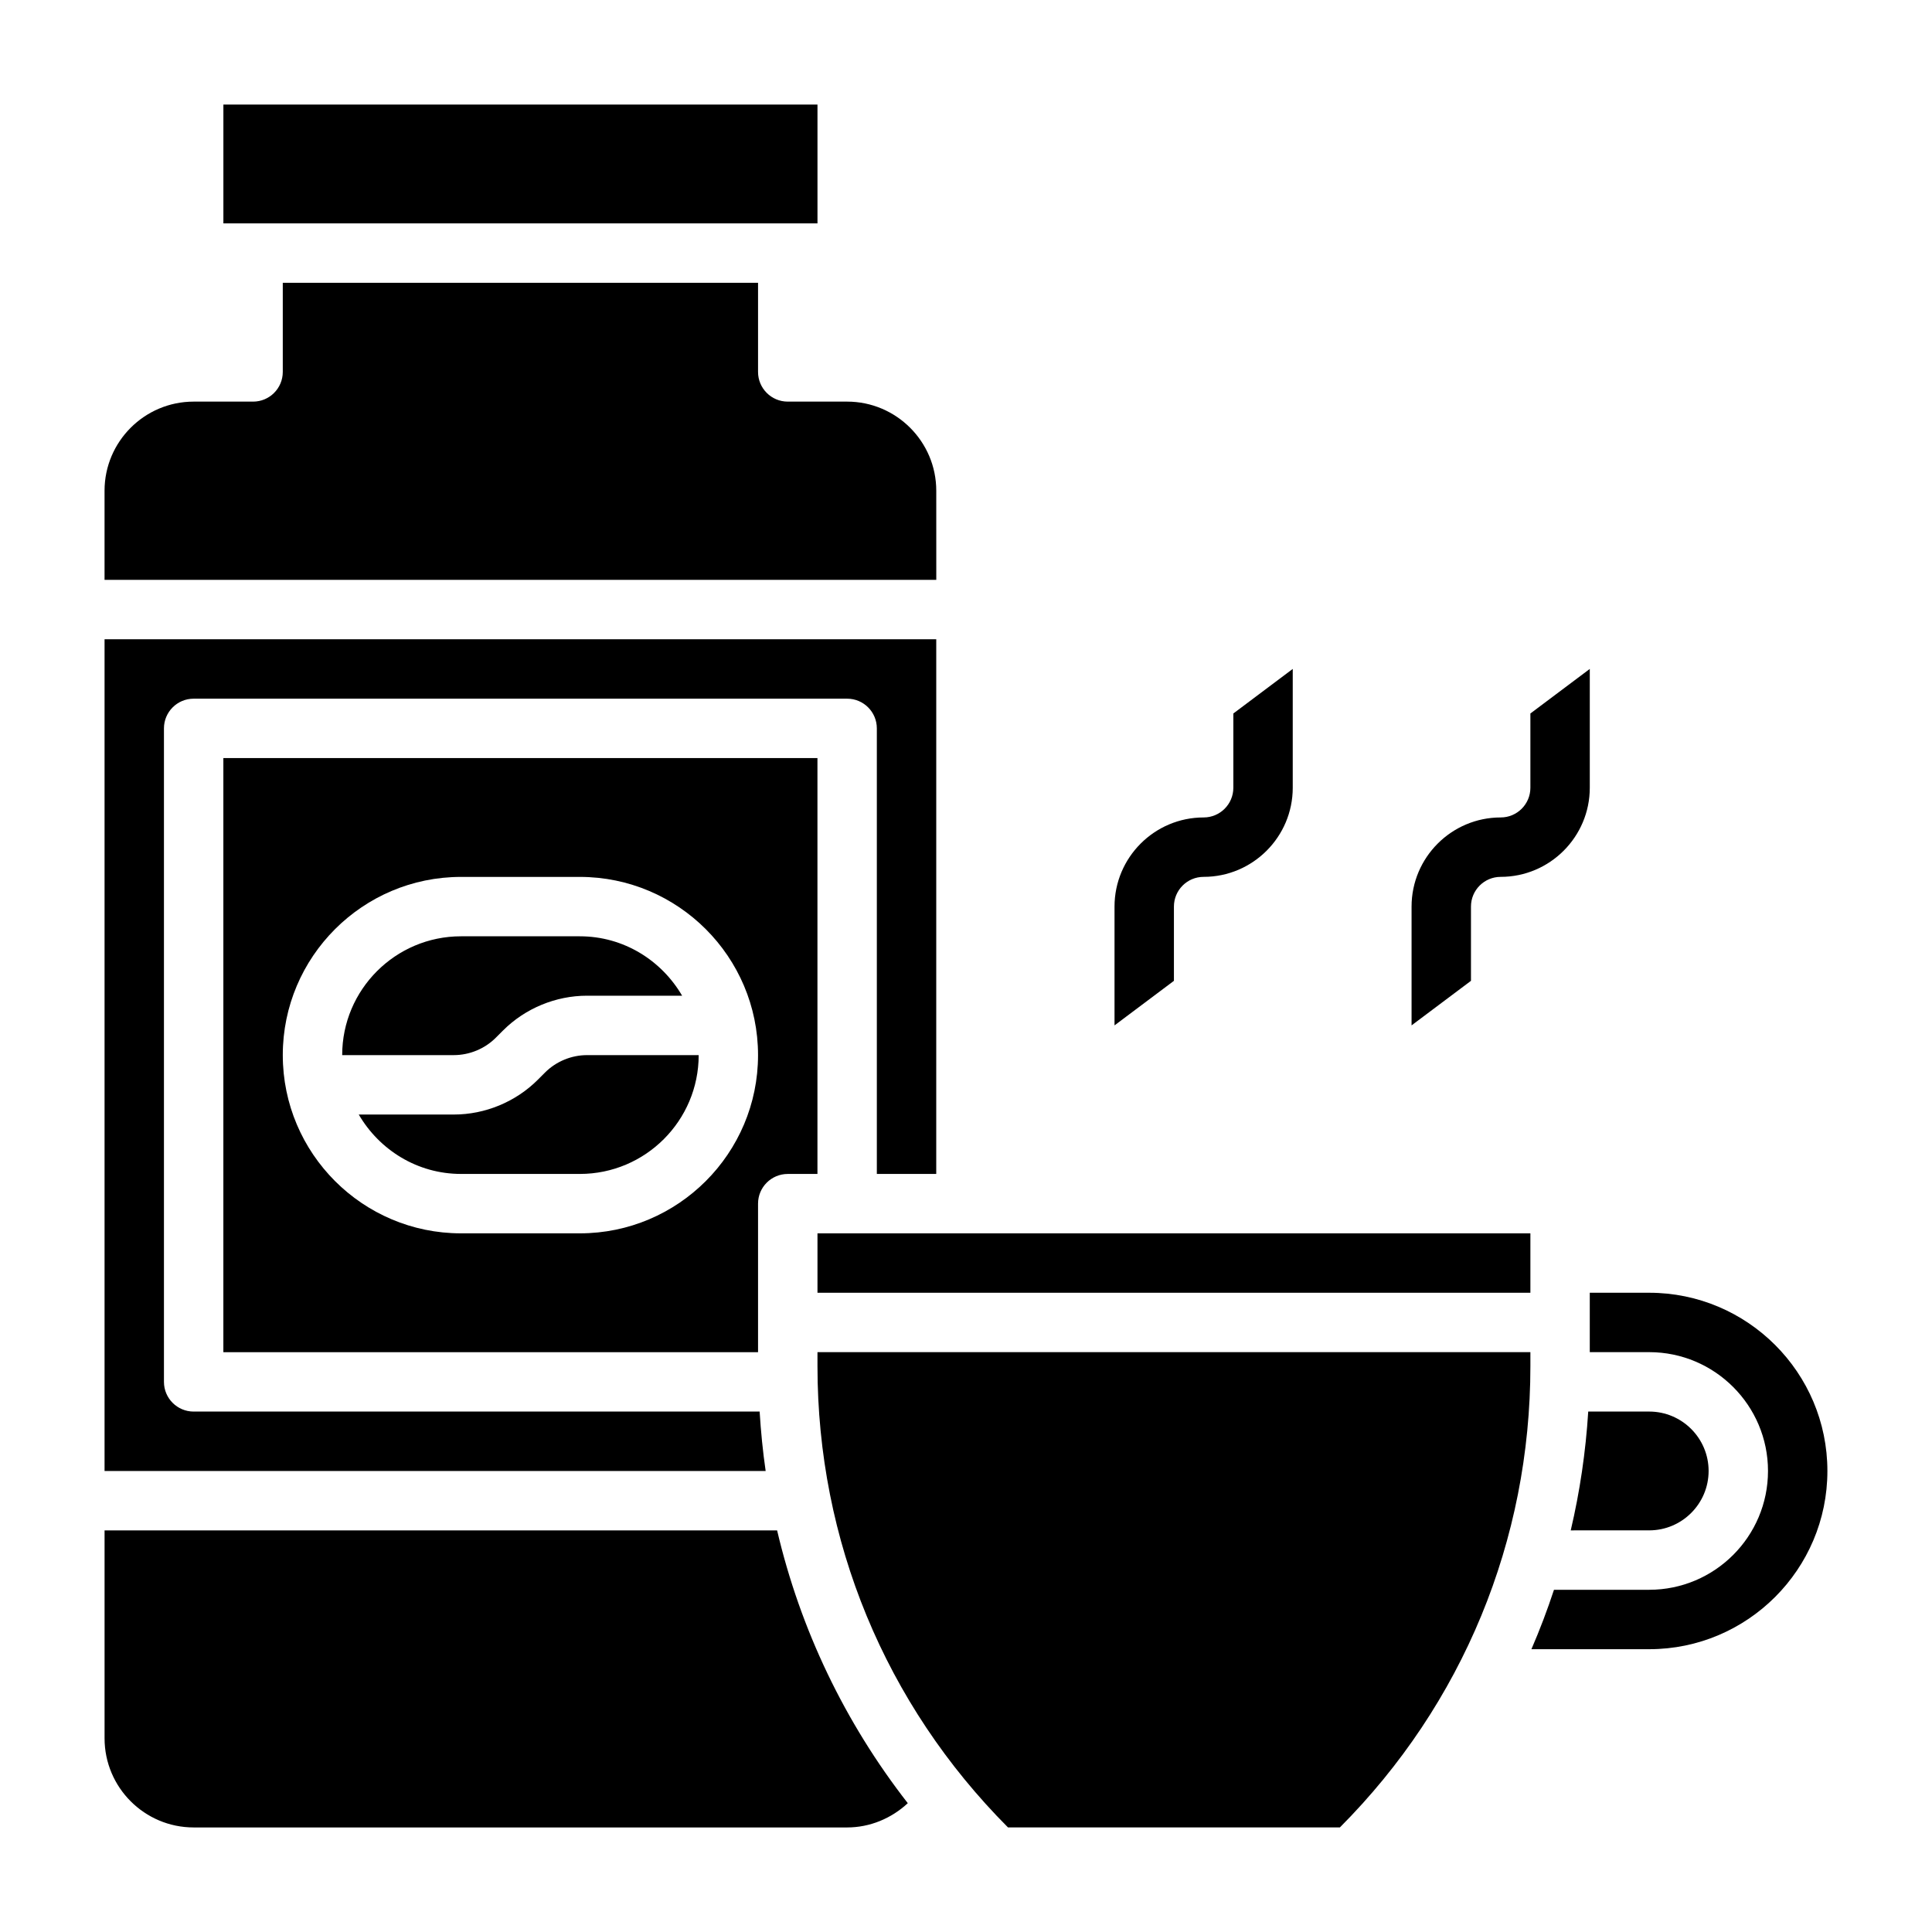
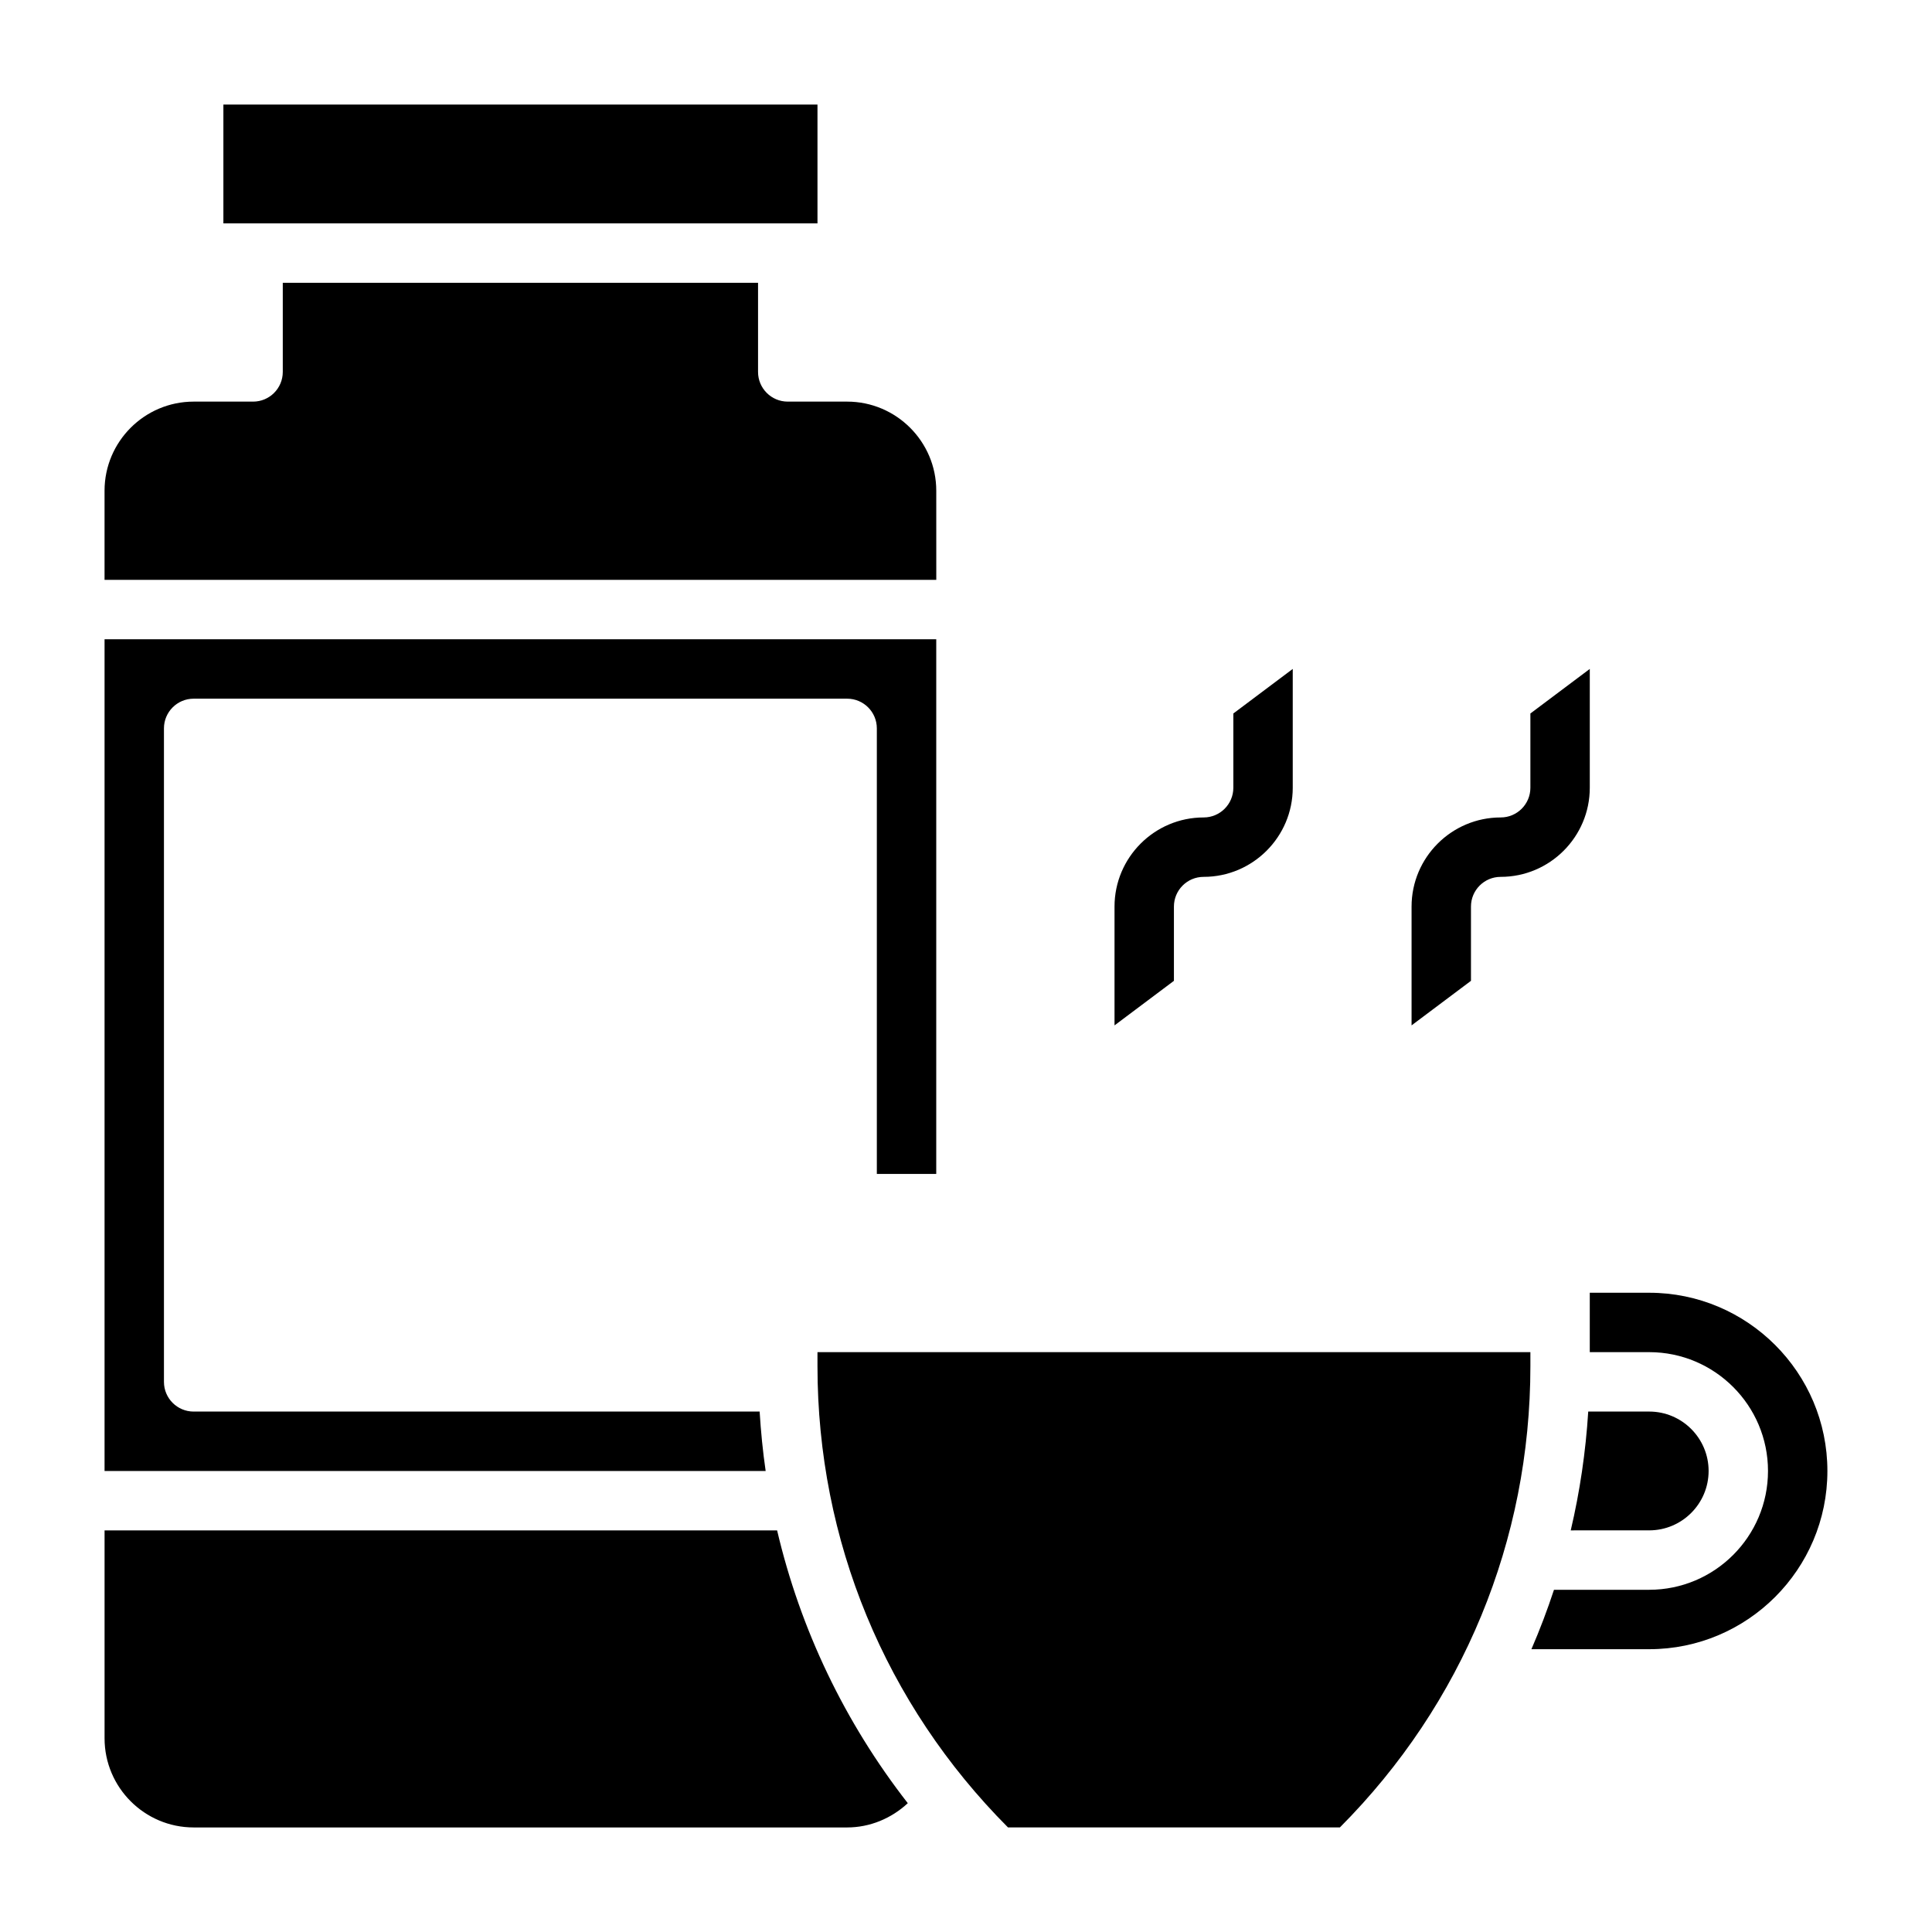
<svg xmlns="http://www.w3.org/2000/svg" fill="#000000" width="800px" height="800px" version="1.1" viewBox="144 144 512 512">
  <g>
    <path d="m345.31 518.08h-149.99c-4.352 0-7.871-3.527-7.871-7.871v-173.18c0-4.344 3.519-7.871 7.871-7.871h173.18c4.352 0 7.871 3.527 7.871 7.871v118.08h15.742l0.004-141.7h-220.41v220.42h175.2c-0.758-5.195-1.27-10.457-1.598-15.746z" />
-     <path d="m275.4 419 1.906-1.906c5.856-5.863 13.965-9.223 22.262-9.223h25.199c-5.465-9.367-15.508-15.742-27.109-15.742h-31.488c-17.367 0-31.488 14.121-31.488 31.488h29.582c4.148-0.004 8.211-1.68 11.137-4.617z" />
-     <path d="m288.44 428.23-1.906 1.906c-5.856 5.863-13.965 9.227-22.262 9.227h-25.199c5.465 9.367 15.508 15.742 27.109 15.742h31.488c17.367 0 31.488-14.121 31.488-31.488h-29.582c-4.148 0-8.211 1.68-11.137 4.613z" />
    <path d="m392.12 274.05c0-13.02-10.598-23.617-23.617-23.617h-15.742c-4.352 0-7.871-3.527-7.871-7.871v-23.617h-125.95v23.617c0 4.344-3.519 7.871-7.871 7.871h-15.746c-13.02 0-23.617 10.598-23.617 23.617v23.617h220.42z" />
    <path d="m596.8 533.82c0-8.684-7.062-15.742-15.742-15.742h-16.16c-0.668 10.699-2.219 21.215-4.637 31.488l20.793-0.004c8.684 0 15.746-7.062 15.746-15.742z" />
    <path d="m203.2 171.71h157.44v31.488h-157.44z" />
    <path d="m171.71 549.57v55.105c0 13.02 10.598 23.617 23.617 23.617h173.18c6.047 0 11.746-2.41 16.066-6.43-16.727-21.469-28.465-46.027-34.629-72.289z" />
    <path d="m360.64 506.06c0 46.152 17.926 89.543 50.492 122.23h87.945c32.566-32.68 50.492-76.078 50.492-122.23v-3.723h-188.93z" />
-     <path d="m360.64 470.85h188.93v15.742h-188.93z" />
    <path d="m581.05 486.59h-15.742v15.742h15.742c17.367 0 31.488 14.121 31.488 31.488 0 17.367-14.121 31.488-31.488 31.488h-25.23c-1.754 5.336-3.746 10.586-5.977 15.742l31.207 0.004c26.047 0 47.23-21.184 47.23-47.23 0.004-26.051-21.18-47.234-47.23-47.234z" />
-     <path d="m344.89 502.34v-39.359c0-4.344 3.519-7.871 7.871-7.871h7.871v-110.21h-157.44v157.44zm-78.719-125.95h31.488c26.047 0 47.23 21.184 47.23 47.23s-21.184 47.23-47.23 47.23h-31.488c-26.047 0-47.23-21.184-47.23-47.23-0.004-26.047 21.18-47.23 47.23-47.23z" />
    <path d="m439.36 384.25c0-13.02 10.598-23.617 23.617-23.617 4.352 0 7.871-3.527 7.871-7.871v-19.68l15.742-11.809v31.488c0 13.02-10.598 23.617-23.617 23.617-4.352 0-7.871 3.527-7.871 7.871v19.68l-15.742 11.809z" />
    <path d="m518.08 384.25c0-13.02 10.598-23.617 23.617-23.617 4.352 0 7.871-3.527 7.871-7.871v-19.68l15.742-11.809v31.488c0 13.02-10.598 23.617-23.617 23.617-4.352 0-7.871 3.527-7.871 7.871v19.68l-15.742 11.809z" />
  </g>
</svg>